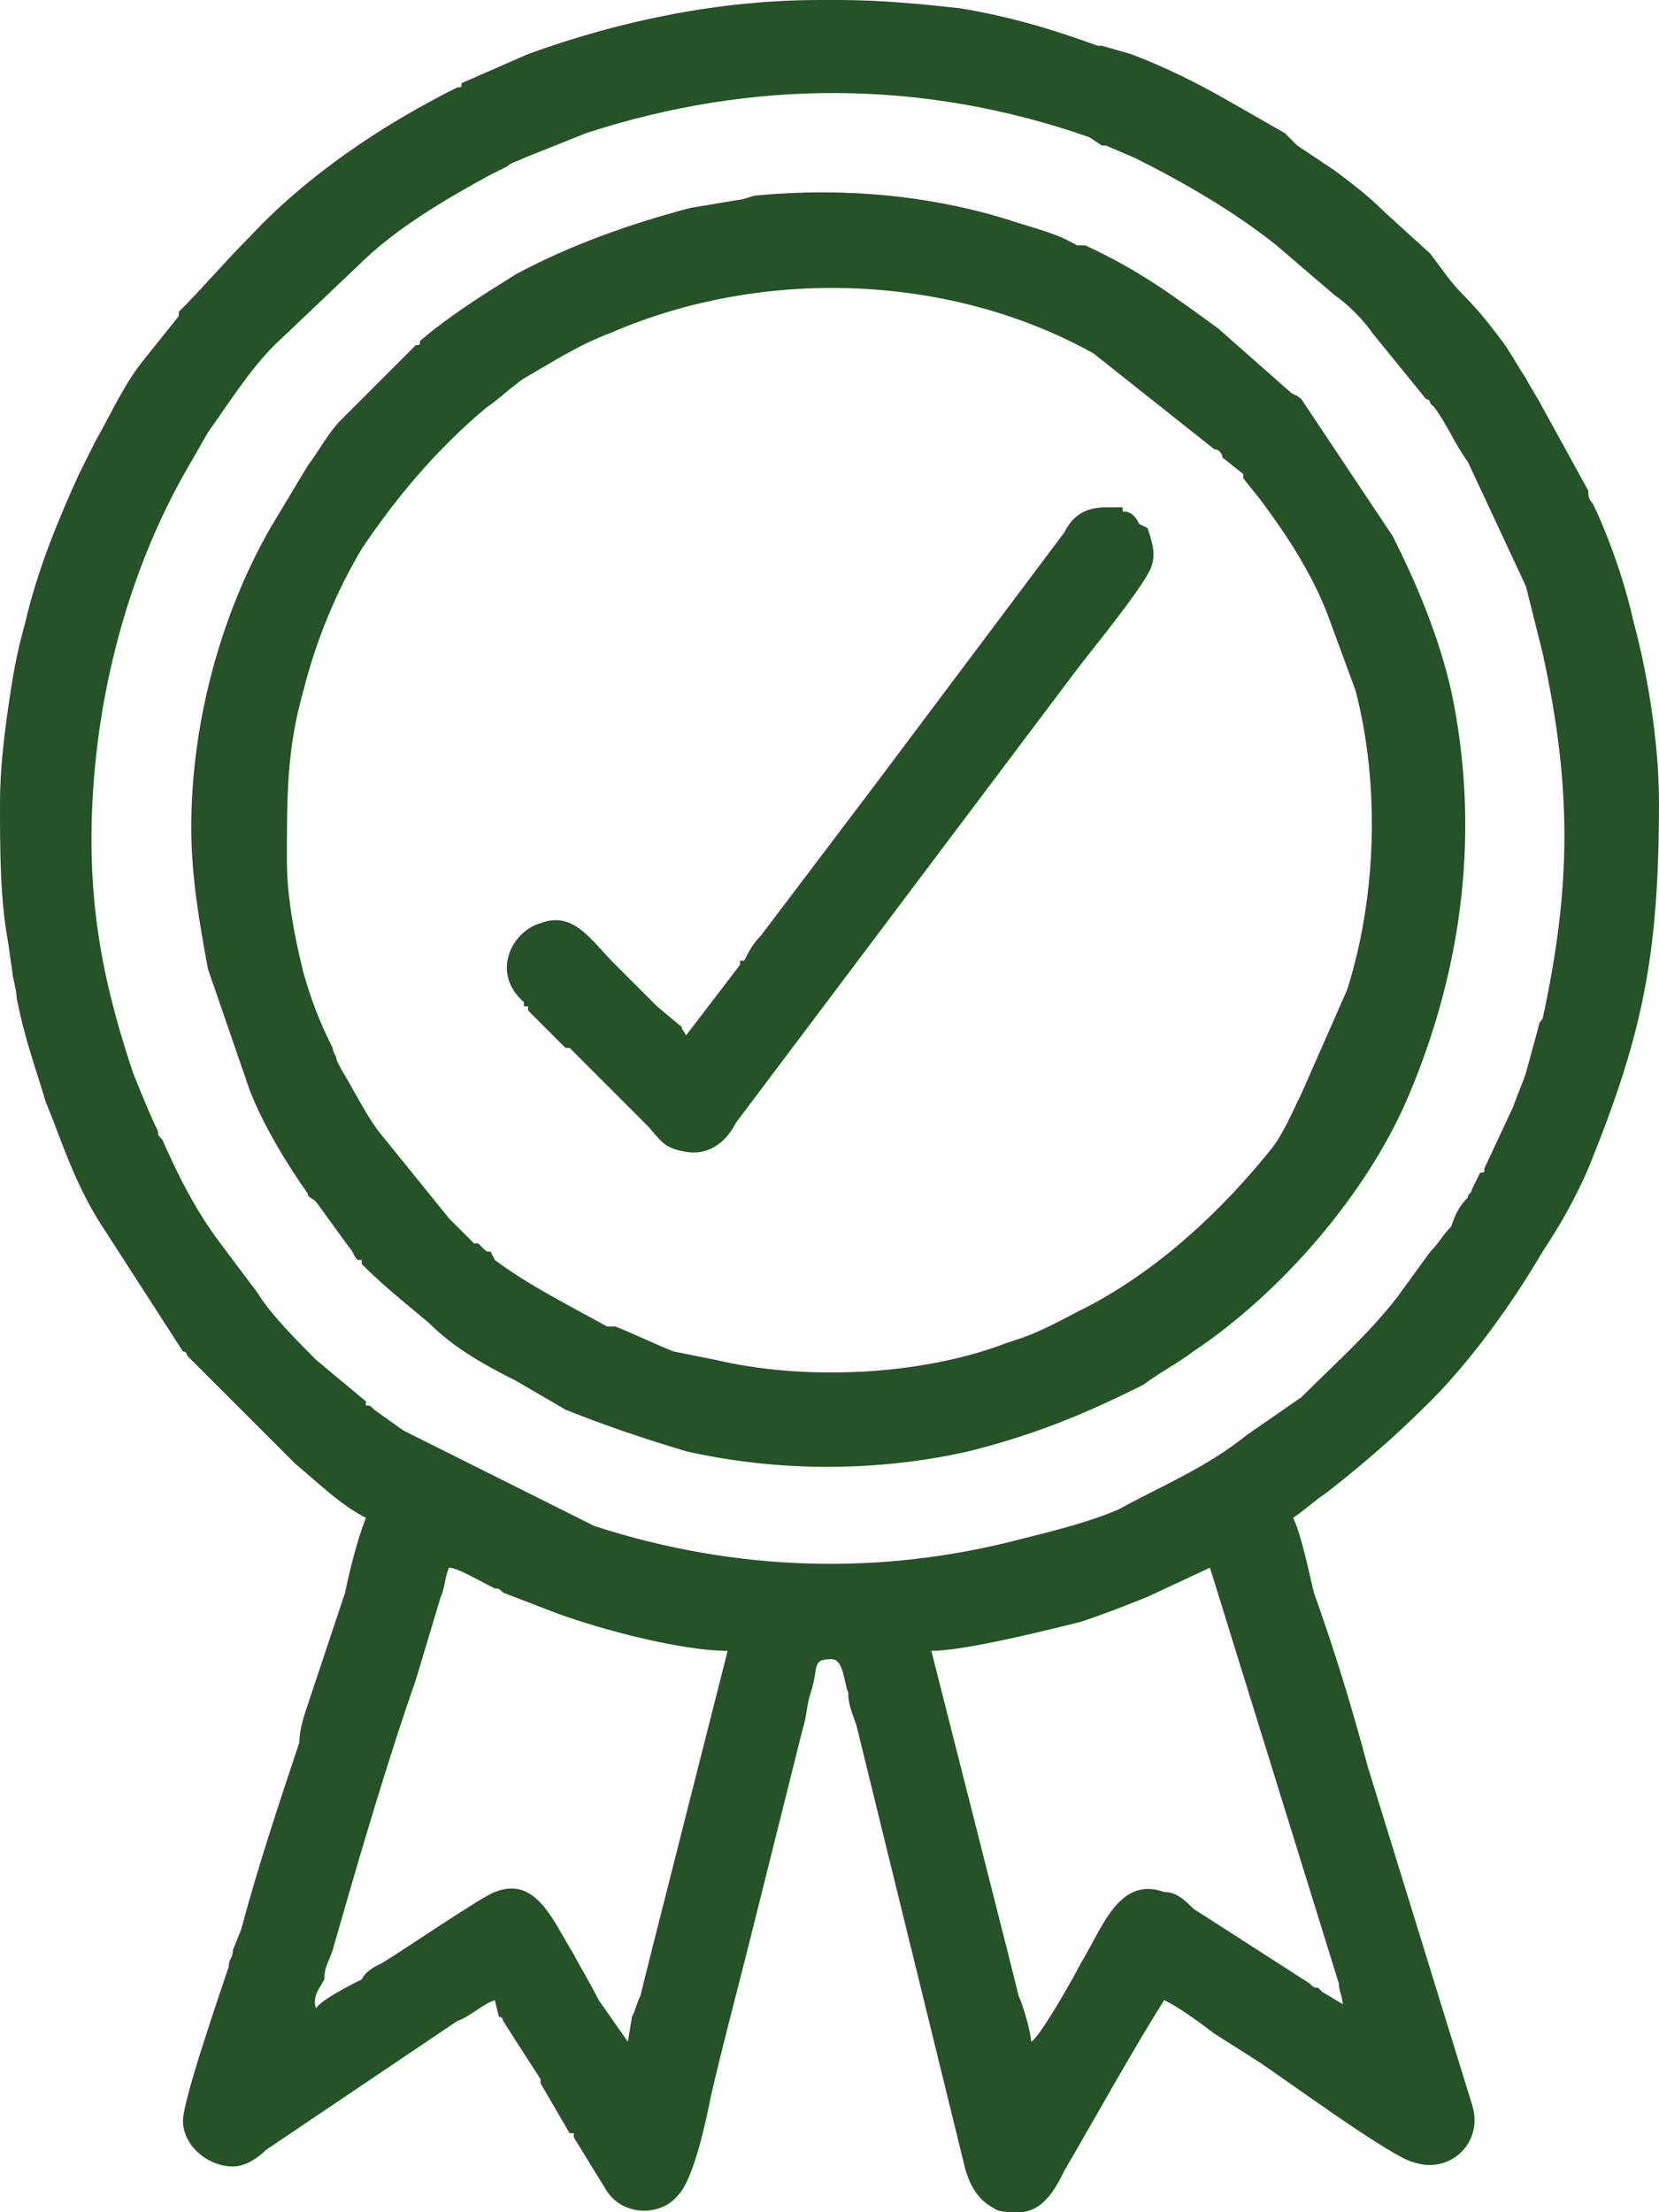
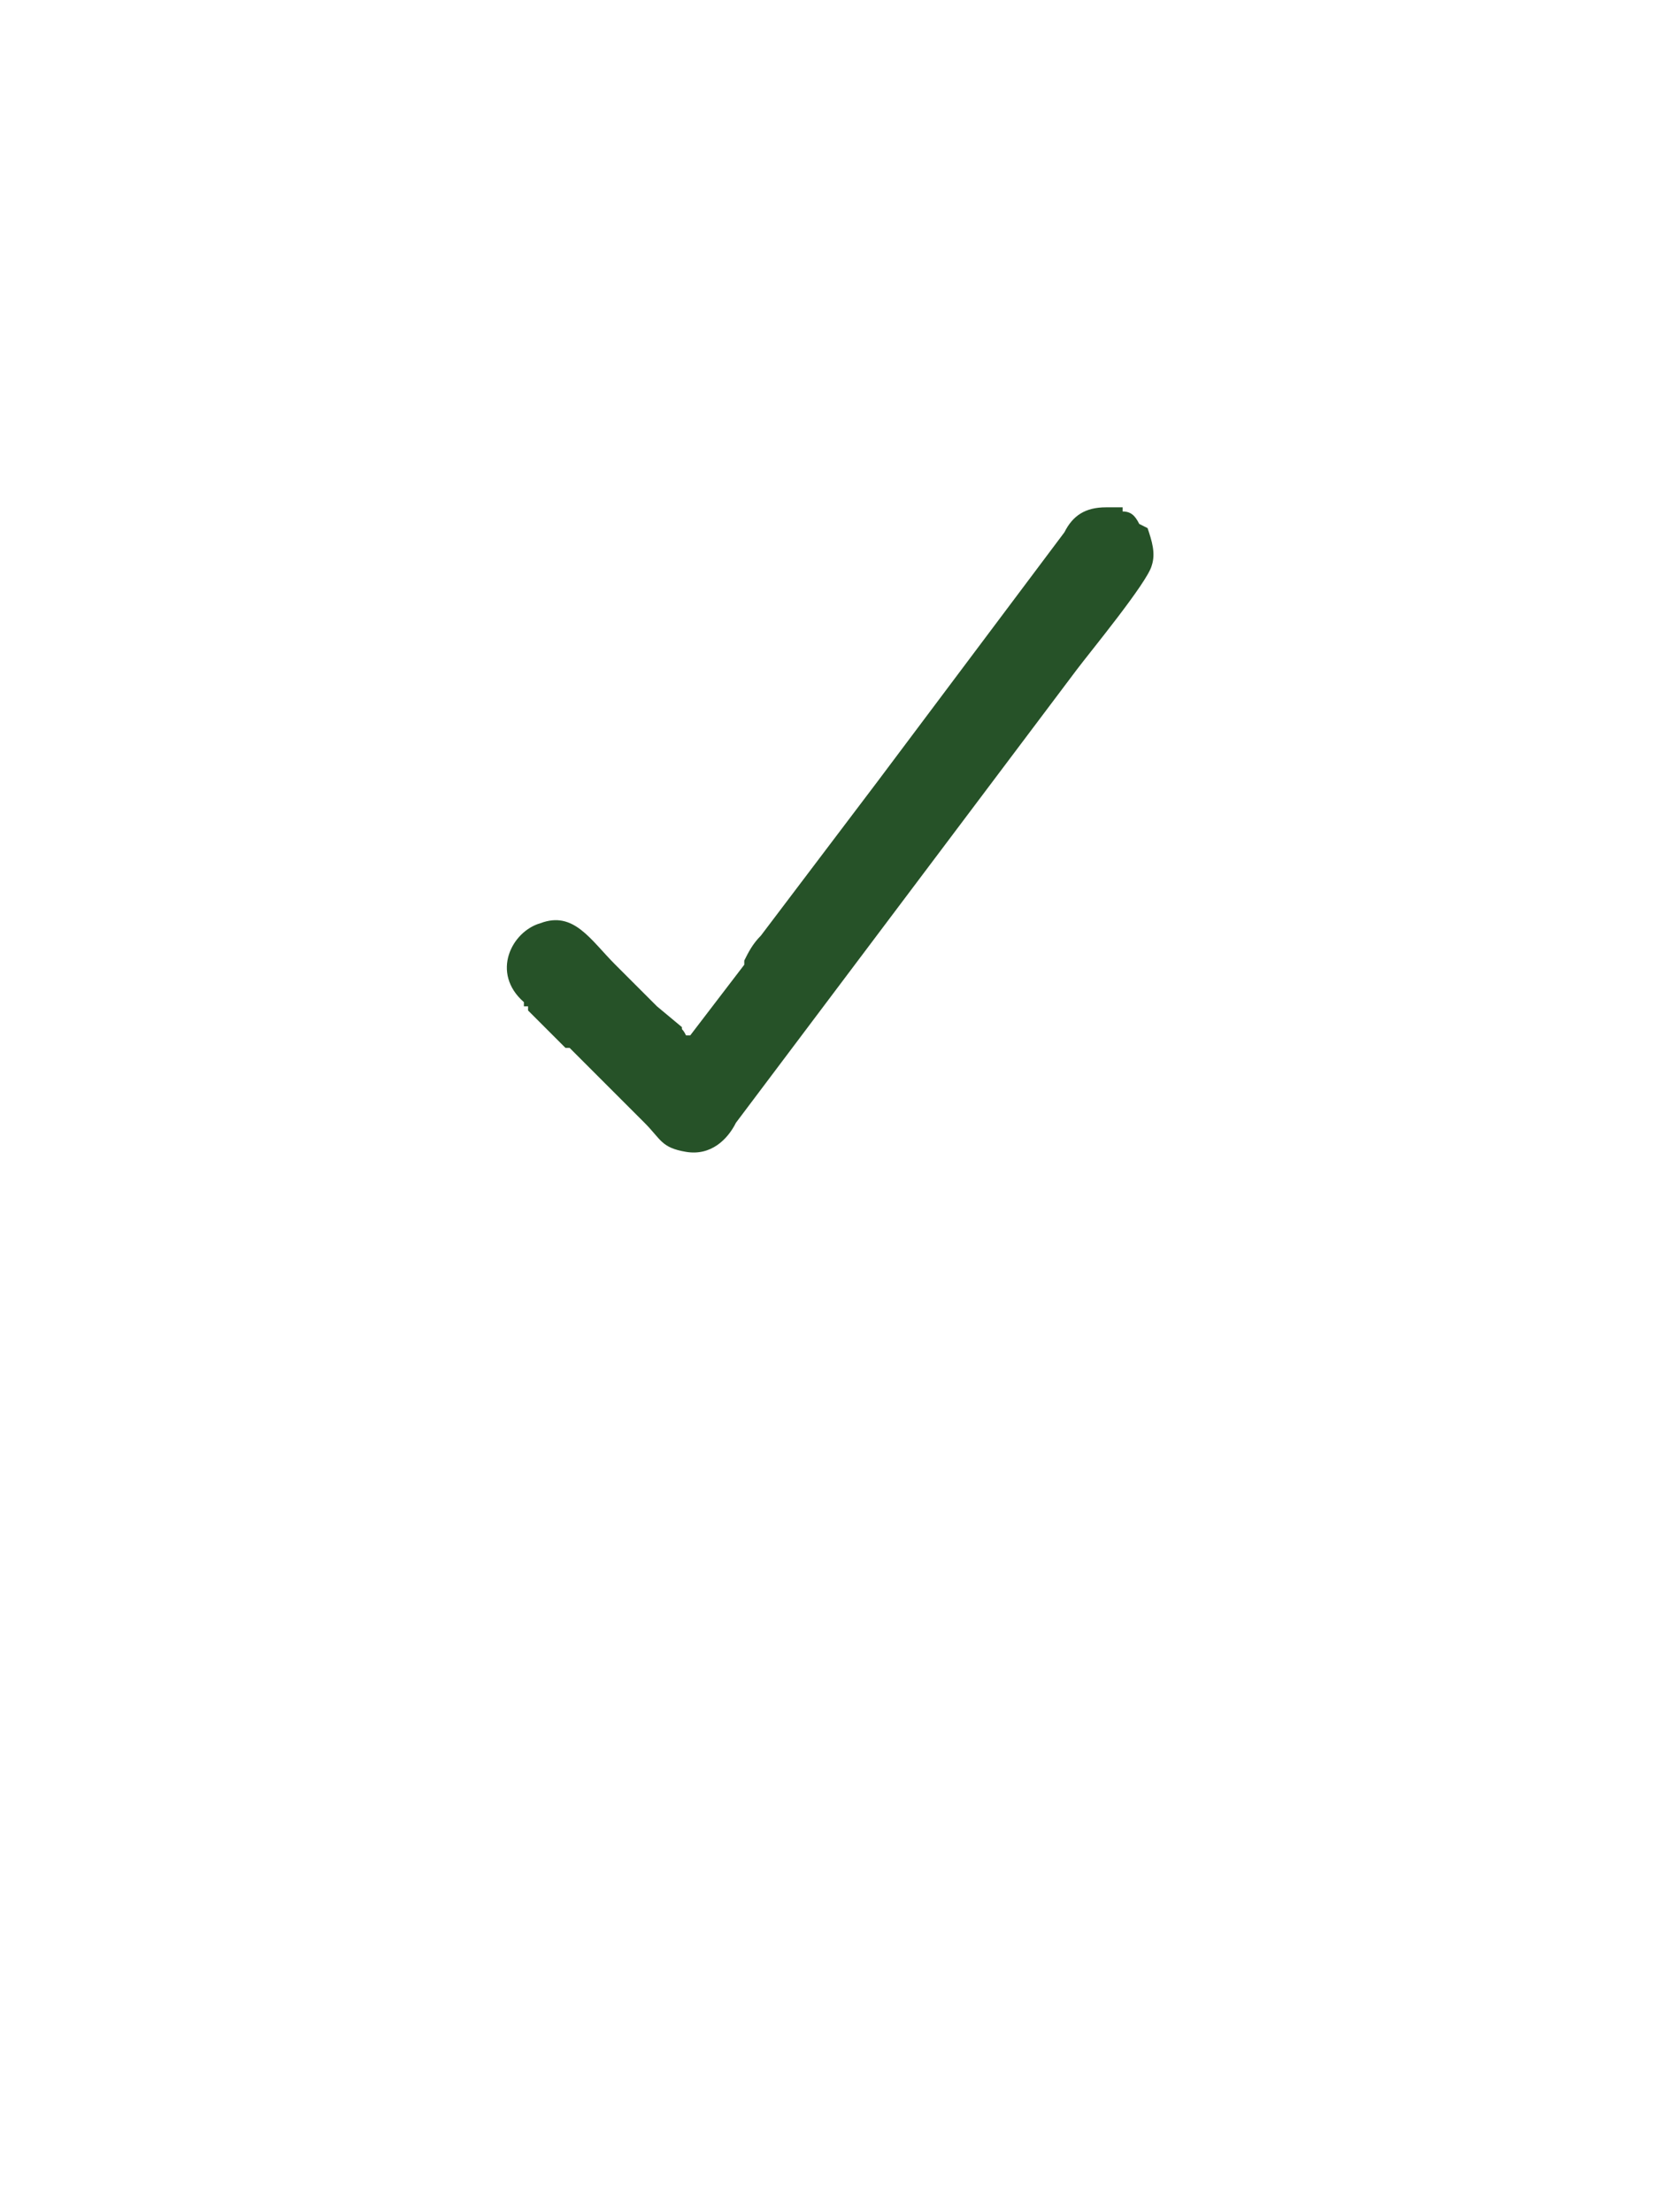
<svg xmlns="http://www.w3.org/2000/svg" xml:space="preserve" width="64.012mm" height="85.35mm" style="shape-rendering:geometricPrecision; text-rendering:geometricPrecision; image-rendering:optimizeQuality; fill-rule:evenodd; clip-rule:evenodd" viewBox="0 0 399 532">
  <defs>
    <style type="text/css">  .fil0 {fill:#265228}  </style>
  </defs>
  <g id="Слой_x0020_1">
-     <path class="fil0" d="M224 397c8,0 28,-5 36,-7 6,-2 11,-4 16,-6l15 -7 31 100c0,0 0,0 0,0 0,2 1,3 1,6 0,-1 0,-1 0,-1l-5 -3c0,0 0,0 0,0l-1 -1c-1,0 -1,0 -2,-1l-28 -18c-2,-2 -4,-4 -7,-4 -11,-4 -15,9 -20,17 -2,4 -10,18 -12,19 0,-2 -2,-9 -3,-11 -1,-4 -2,-8 -3,-12l-18 -71zm-27 -397l5 0c10,0 20,1 29,2 12,2 22,5 33,9 0,0 0,0 1,0l7 2c8,3 16,7 23,11l14 8c1,1 2,2 3,3l9 6c4,3 8,6 12,10l11 10c3,4 5,7 8,10 4,4 7,8 10,12 2,3 3,5 5,8 1,2 3,5 4,7l11 20c0,1 0,2 1,3 0,0 0,0 0,0l1 2c4,9 7,18 9,27 3,11 6,28 6,43 0,37 -4,56 -17,88 -3,7 -7,14 -11,20 -7,12 -17,26 -27,36 -8,8 -16,15 -25,22 -3,2 -5,4 -8,6 2,4 4,14 5,18 5,14 9,27 13,42l25 81c3,9 -5,17 -14,14 -5,-1 -31,-20 -37,-24l-11 -7c-4,-3 -8,-6 -12,-8 -7,11 -17,29 -24,41 -2,4 -5,10 -11,10 -2,0 -5,0 -6,-1 -4,-2 -6,-6 -7,-10l-26 -106c-1,-3 -2,-5 -2,-8 -1,-2 -1,-8 -4,-8 -5,0 -3,2 -5,8 -1,3 -1,6 -2,9l-13 52c-3,12 -6,23 -9,36 -1,5 -4,20 -8,24 -4,5 -13,5 -17,-1l-8 -13c0,0 0,-1 0,-1 0,0 0,0 -1,0l-7 -12c0,0 0,-1 0,-1 0,0 0,0 0,0l-9 -14c0,0 0,-1 -1,-1l-1 -4c-3,1 -6,4 -9,5l-46 31c-2,2 -5,4 -8,4 -6,0 -12,-5 -12,-11 0,-5 9,-31 11,-37 0,-2 1,-2 1,-4l2 -5c4,-15 9,-30 14,-45 0,-3 1,-6 2,-9l9 -27c1,-5 3,-13 5,-18 -6,-3 -11,-8 -17,-13l-26 -26c0,0 0,-1 -1,-1 0,0 0,0 0,0l-20 -31c-5,-8 -8,-16 -11,-24l-2 -5c-3,-10 -5,-15 -7,-25 0,-2 -1,-5 -1,-6l-1 -7c-2,-11 -2,-22 -2,-34 0,-8 1,-16 2,-23 1,-7 2,-13 4,-20 3,-13 8,-25 13,-36l4 -8c4,-7 7,-14 12,-20l8 -10c0,0 0,0 0,-1 6,-6 11,-12 17,-18 14,-15 32,-27 50,-36 1,0 1,0 1,-1l16 -7c22,-8 46,-13 70,-13zm-46 491l-7 -10c-2,-4 -5,-9 -6,-11 -5,-8 -9,-19 -19,-15 -3,1 -22,14 -27,17 -2,1 -4,2 -5,4 -2,1 -10,5 -11,7 -1,-3 1,-5 2,-7 0,-3 1,-4 2,-7 6,-21 13,-45 20,-65l6 -20c1,-2 1,-5 2,-7 2,0 7,3 11,5 1,0 1,0 2,1 0,0 0,0 0,0l13 5c11,4 30,9 41,9l-18 71c-1,4 -2,8 -3,12 -1,2 -1,3 -2,5l-1 6c0,0 0,0 0,0zm-129 -289c0,-31 8,-64 24,-91l4 -7c5,-7 10,-15 16,-21l20 -19c9,-9 21,-16 32,-22 2,-1 2,-1 4,-2 1,-1 2,-1 4,-2l15 -6c40,-13 81,-13 121,1l3 2c0,0 0,0 1,0l7 3c12,6 24,13 34,21l14 12c3,2 7,6 9,9l13 16c1,0 1,1 1,1 0,0 0,0 0,0l1 1c0,0 0,0 0,0 3,4 5,9 8,13l14 30 4 16c7,32 7,56 0,88 0,0 -1,1 -1,2l-3 11c-1,3 -2,5 -3,8l-7 15c0,1 0,1 -1,1l-2 4c0,1 -1,1 -1,2 -2,2 -3,4 -4,7 -2,2 -3,4 -5,6l-8 11c-7,9 -15,16 -23,24l-13 9c-10,8 -20,12 -31,18 -7,3 -15,5 -23,7 -34,9 -69,8 -103,-3l-46 -23 -7 -5c-1,-1 -1,-1 -2,-1 0,-1 0,-1 0,-1l-12 -10c-4,-4 -11,-11 -14,-16l-9 -12c-6,-8 -10,-16 -14,-25 -1,-1 -1,-1 -1,-2 -2,-4 -4,-9 -6,-14 -6,-18 -10,-35 -10,-56z" />
-     <path class="fil0" d="M69 207c0,-16 0,-27 4,-41 3,-12 8,-24 14,-34 8,-12 18,-24 30,-34 3,-2 6,-5 9,-7 7,-4 13,-8 21,-11 37,-16 82,-14 116,5l29 23c1,0 2,1 2,2l5 4c0,0 0,1 0,1l4 5c6,8 12,17 16,27l7 19c6,23 5,50 -2,72l-11 25c-2,4 -4,9 -7,13 -12,15 -27,29 -44,38 -6,3 -11,6 -17,8l-3 1c-21,8 -49,9 -70,4l-10 -2c-5,-2 -9,-4 -14,-6 0,0 -1,0 -2,0l0 0c-9,-5 -19,-10 -27,-16l-1 -2c-1,0 -1,0 -2,-1 -1,-1 -1,-1 -1,-1 0,0 -1,0 -1,0l-6 -6c0,0 0,0 0,0l-17 -21c-3,-4 -6,-10 -9,-15l-1 -2c0,-1 -1,-2 -1,-3 -3,-6 -5,-11 -7,-18 -2,-8 -4,-18 -4,-27zm-23 -8c0,12 2,23 4,34l10 29c3,8 9,18 14,25 0,1 1,1 2,2l8 11c1,1 1,2 2,3 0,0 1,0 1,0l0 1c5,5 10,9 16,14 6,6 13,10 21,14l12 7c10,4 19,7 29,10 22,5 46,5 68,0 16,-4 28,-9 42,-16 4,-3 8,-5 12,-8 21,-14 42,-38 52,-62 13,-31 17,-64 10,-97 -3,-13 -8,-25 -14,-37l-22 -33c-1,-1 -2,-1 -3,-2l-17 -15c-11,-8 -19,-14 -32,-20l-2 0c-5,-3 -10,-4 -16,-6 -19,-6 -40,-8 -61,-6 -1,0 -3,1 -4,1l-12 2c-15,4 -29,9 -42,16 -8,5 -16,10 -23,16 0,0 0,0 0,0 0,1 0,1 -1,1l-18 18c0,0 0,0 0,0 -3,3 -5,7 -8,11l-9 15c-12,21 -19,47 -19,72z" />
-     <path class="fil0" d="M165 249c-1,-2 -1,-1 -1,-2l-6 -5c-1,-1 -1,-1 -1,-1l-4 -4c-1,-1 -1,-1 -1,-1l-4 -4c-6,-6 -10,-13 -18,-10 -7,2 -12,12 -4,19 0,0 0,1 0,1l1 0c0,0 0,1 0,1l9 9c0,0 0,0 1,0l18 18c4,4 4,6 10,7 6,1 10,-3 12,-7l82 -109c3,-4 17,-21 18,-25 1,-3 0,-6 -1,-9l-2 -1c-1,-2 -2,-3 -4,-3 0,0 0,0 0,-1l-4 0c-5,0 -8,2 -10,6l-36 48c-3,4 -6,8 -9,12l-28 37c-2,2 -3,4 -4,6l-1 0c0,1 0,1 0,1l-13 17z" />
+     <path class="fil0" d="M165 249c-1,-2 -1,-1 -1,-2l-6 -5c-1,-1 -1,-1 -1,-1l-4 -4c-1,-1 -1,-1 -1,-1l-4 -4c-6,-6 -10,-13 -18,-10 -7,2 -12,12 -4,19 0,0 0,1 0,1l1 0c0,0 0,1 0,1l9 9c0,0 0,0 1,0l18 18c4,4 4,6 10,7 6,1 10,-3 12,-7l82 -109c3,-4 17,-21 18,-25 1,-3 0,-6 -1,-9l-2 -1c-1,-2 -2,-3 -4,-3 0,0 0,0 0,-1l-4 0c-5,0 -8,2 -10,6l-36 48c-3,4 -6,8 -9,12l-28 37c-2,2 -3,4 -4,6c0,1 0,1 0,1l-13 17z" />
  </g>
</svg>